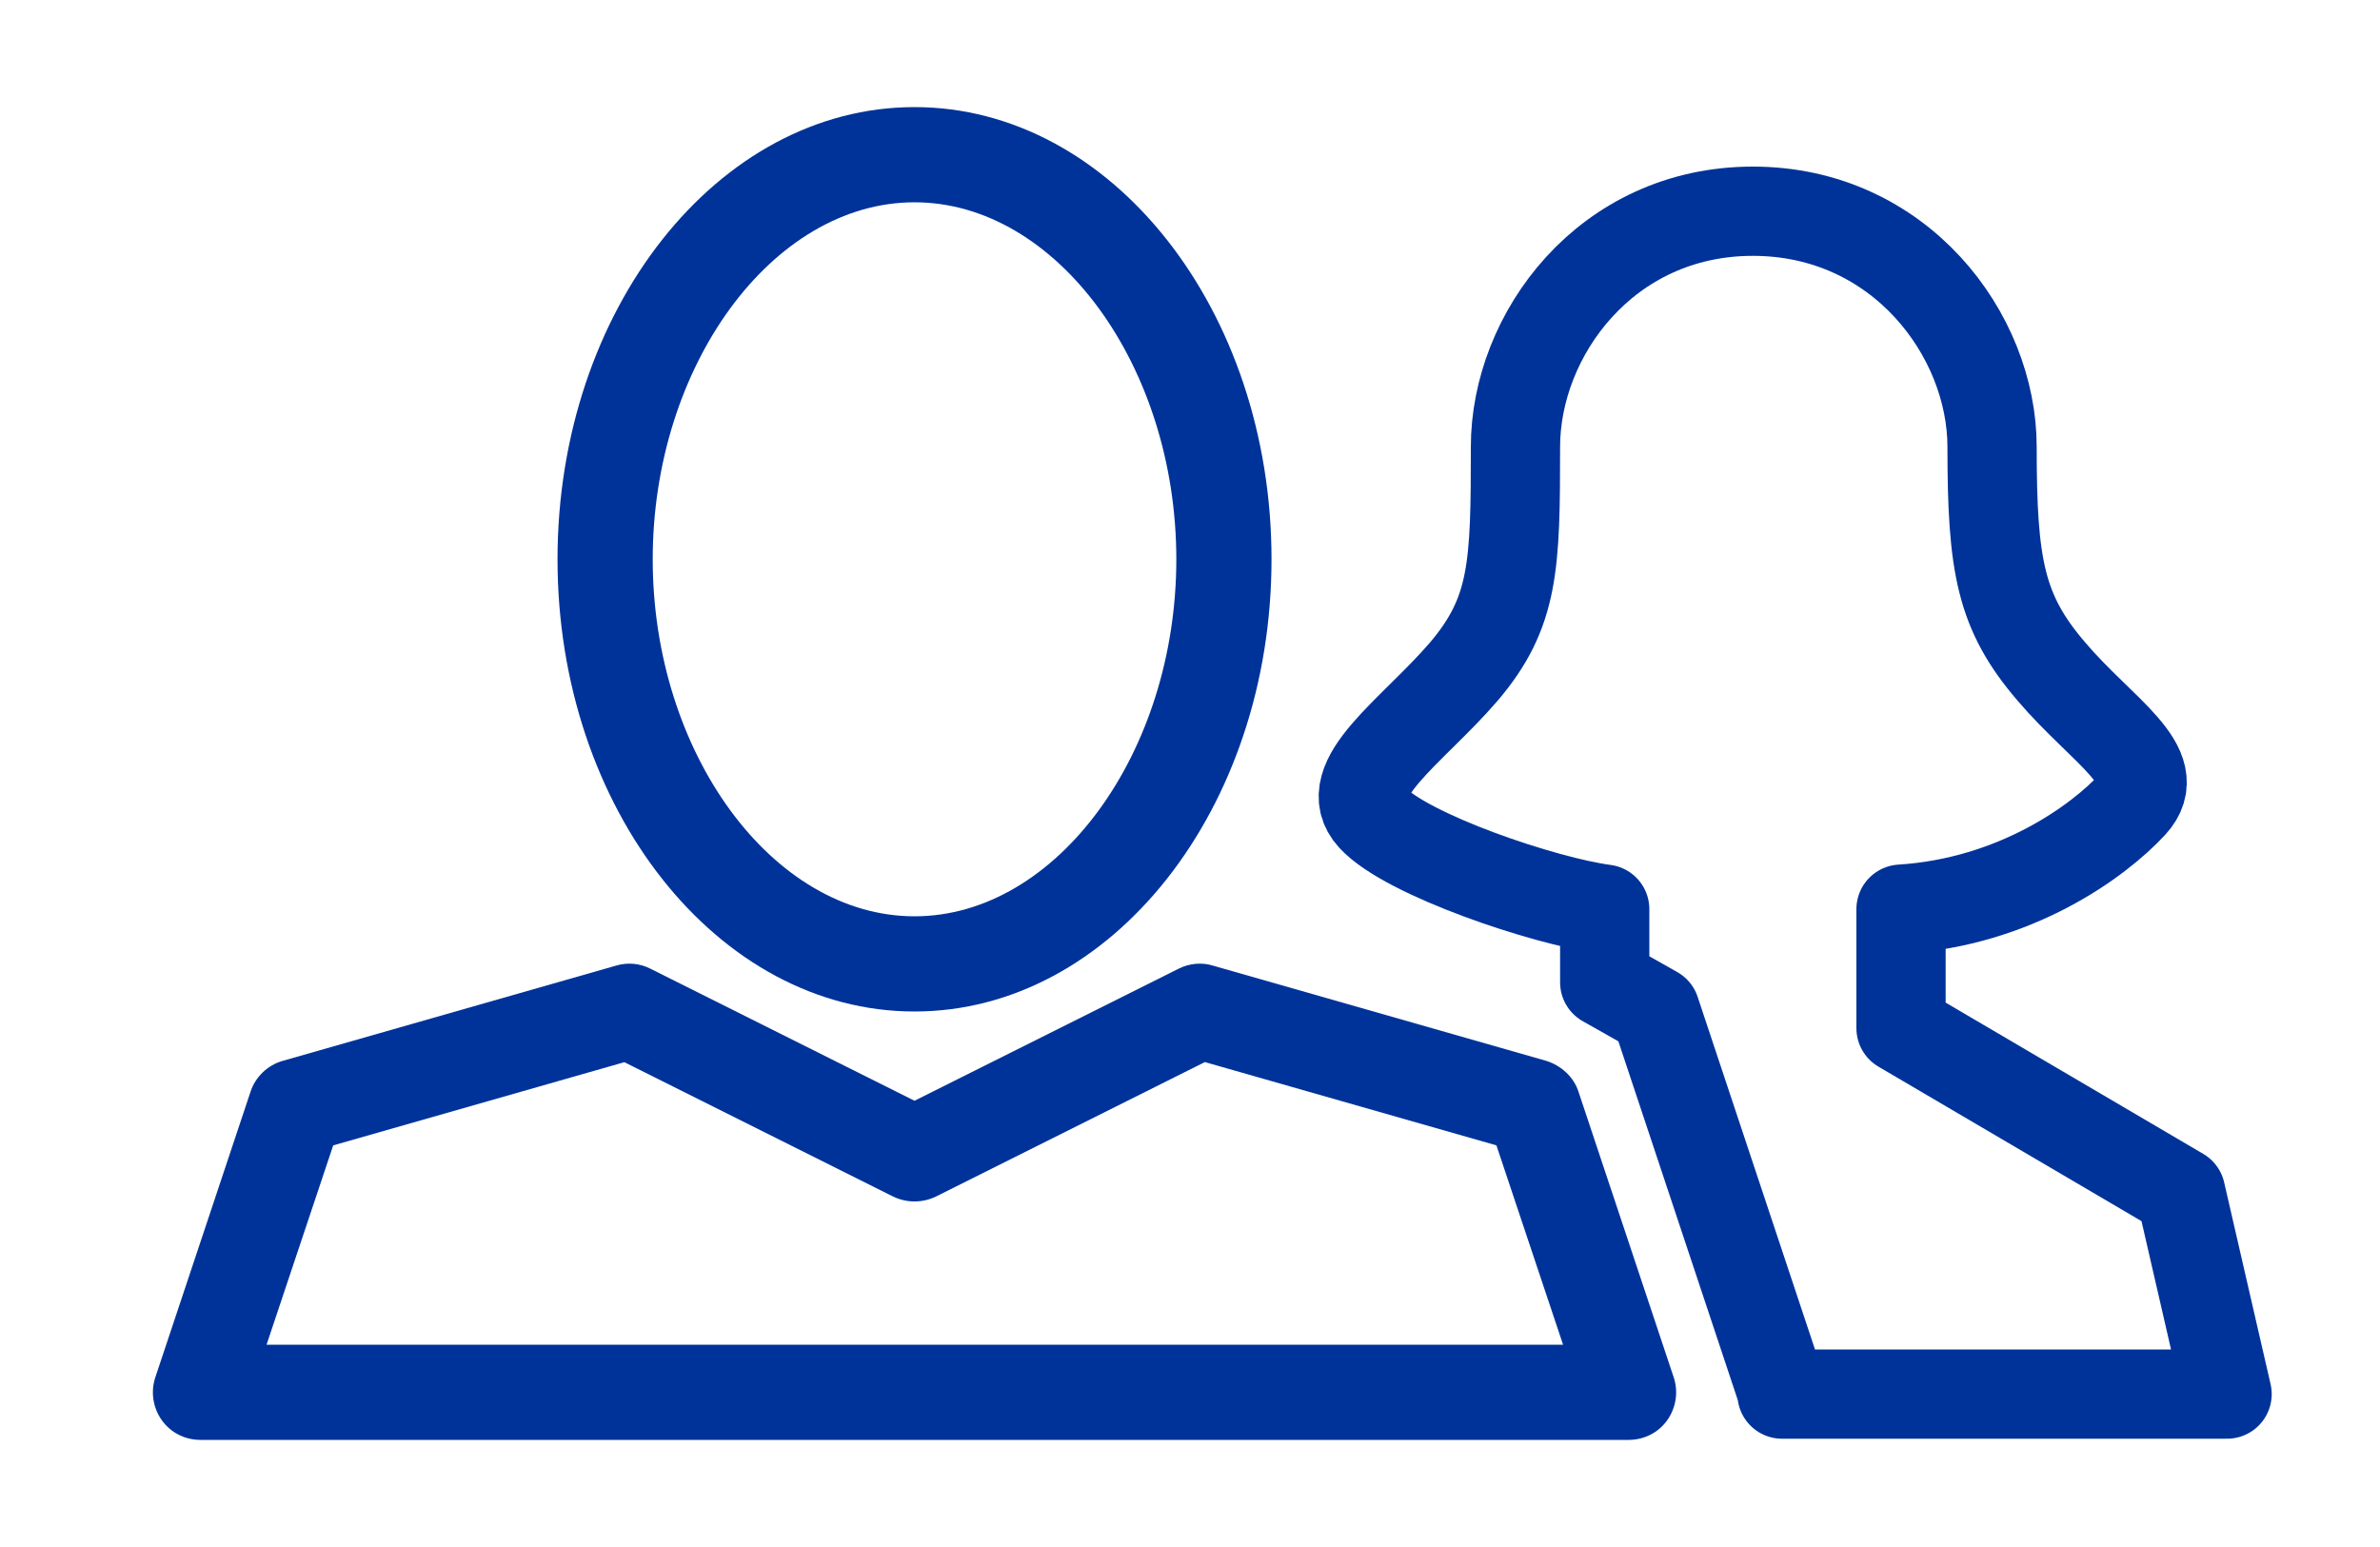
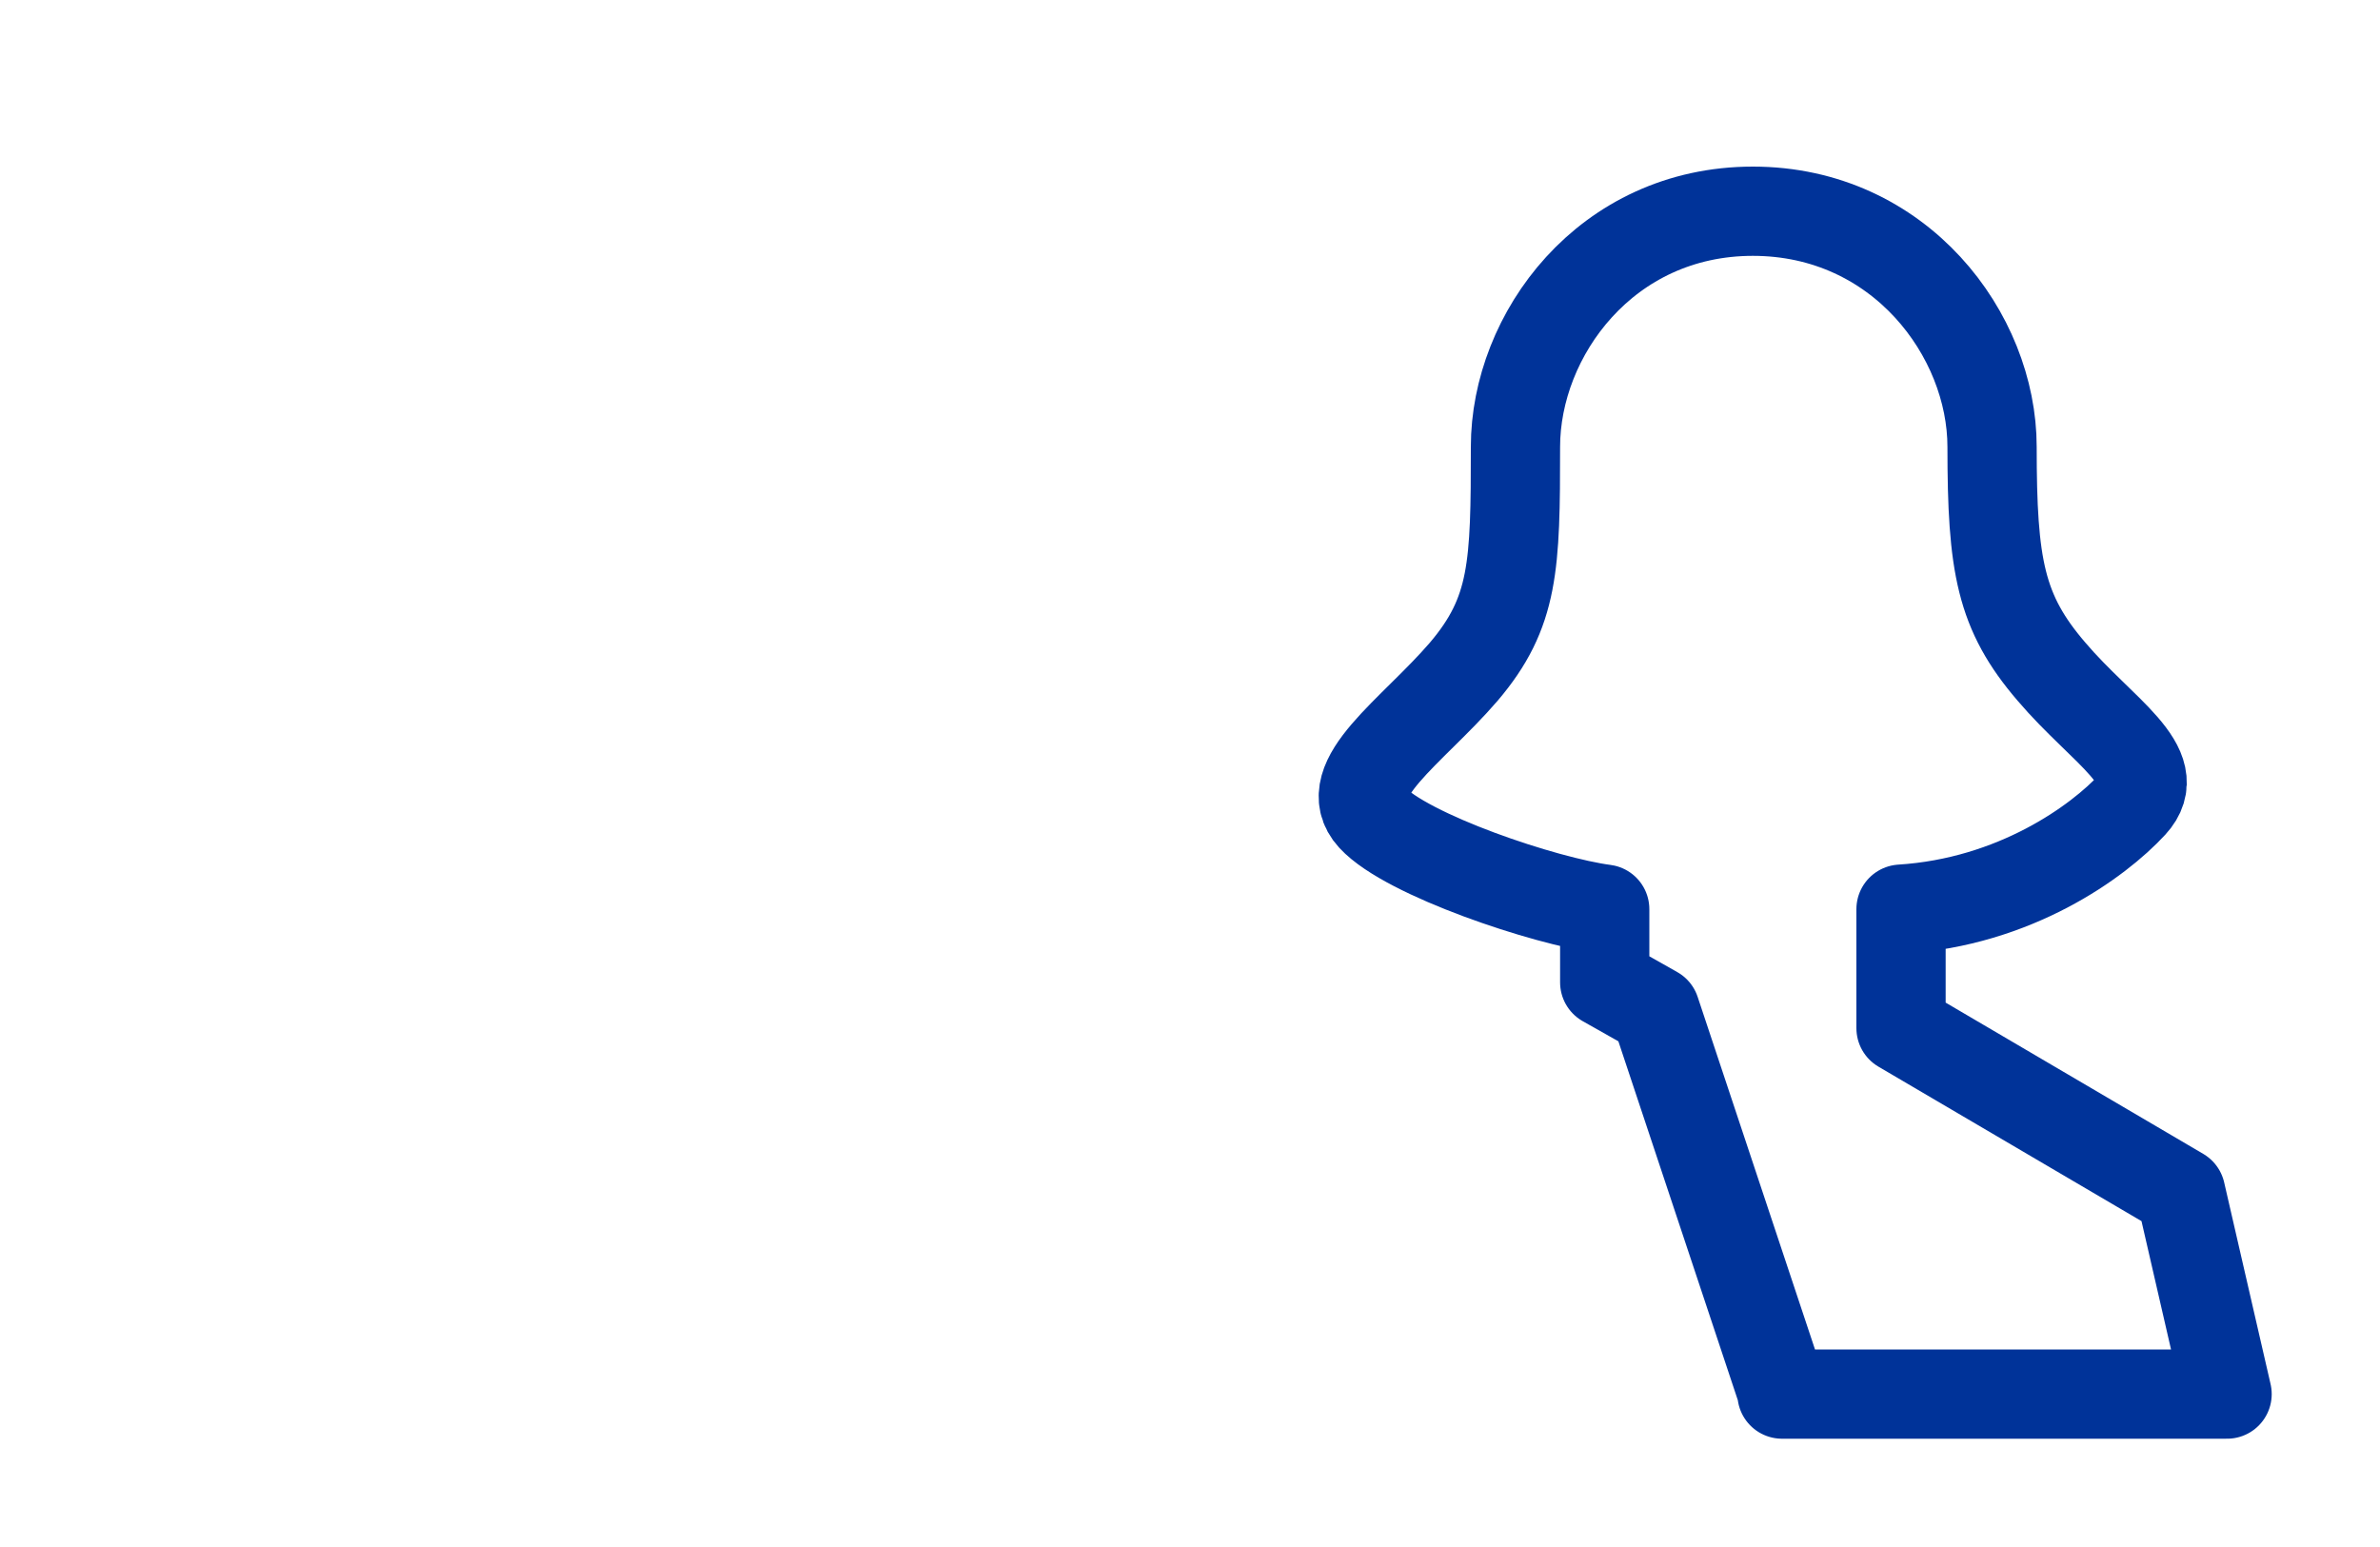
<svg xmlns="http://www.w3.org/2000/svg" id="_メイン" data-name="メイン" viewBox="0 0 40 26">
  <defs>
    <style>
      .cls-1 {
        fill: none;
        stroke: #039;
        stroke-linecap: round;
        stroke-linejoin: round;
        stroke-width: 1.5px;
      }

      .cls-2 {
        fill: #039;
        stroke-width: 0px;
      }
    </style>
  </defs>
-   <path class="cls-2" d="M15.37,17c3.31,0,6-3.41,6-7.6s-2.69-7.6-6-7.6-6,3.41-6,7.6,2.69,7.6,6,7.6ZM15.37,3.4c2.39,0,4.4,2.75,4.4,6s-2.01,6-4.4,6-4.4-2.75-4.4-6,2.01-6,4.4-6Z" />
-   <path class="cls-2" d="M4.21,18.35l-1.6,4.8c-.08.24-.04.51.11.72.15.21.39.33.65.33h24c.26,0,.5-.12.65-.33.15-.21.19-.48.11-.72l-1.6-4.8c-.08-.25-.29-.44-.54-.52l-5.6-1.6c-.19-.06-.4-.04-.58.05l-4.44,2.22-4.44-2.22c-.18-.09-.38-.11-.58-.05l-5.6,1.6c-.25.07-.46.27-.54.52ZM10.49,17.85l4.52,2.26c.23.11.49.11.72,0l4.52-2.26,4.9,1.4,1.12,3.35H4.48l1.12-3.35,4.9-1.4Z" />
  <path class="cls-1" d="M29.95,23.43h7.48l-.78-3.39-4.7-2.76v-2c1.91-.12,3.31-1.13,3.89-1.76.58-.63-.51-1.23-1.36-2.23-.86-1-1-1.78-1-3.78,0-1.88-1.55-3.96-4.02-3.96s-3.99,2.08-3.99,3.96c0,2-.02,2.78-.87,3.78-.86,1-2.12,1.82-1.54,2.45.58.63,2.91,1.41,3.91,1.54v1.23l.85.48,2.14,6.43" />
</svg>